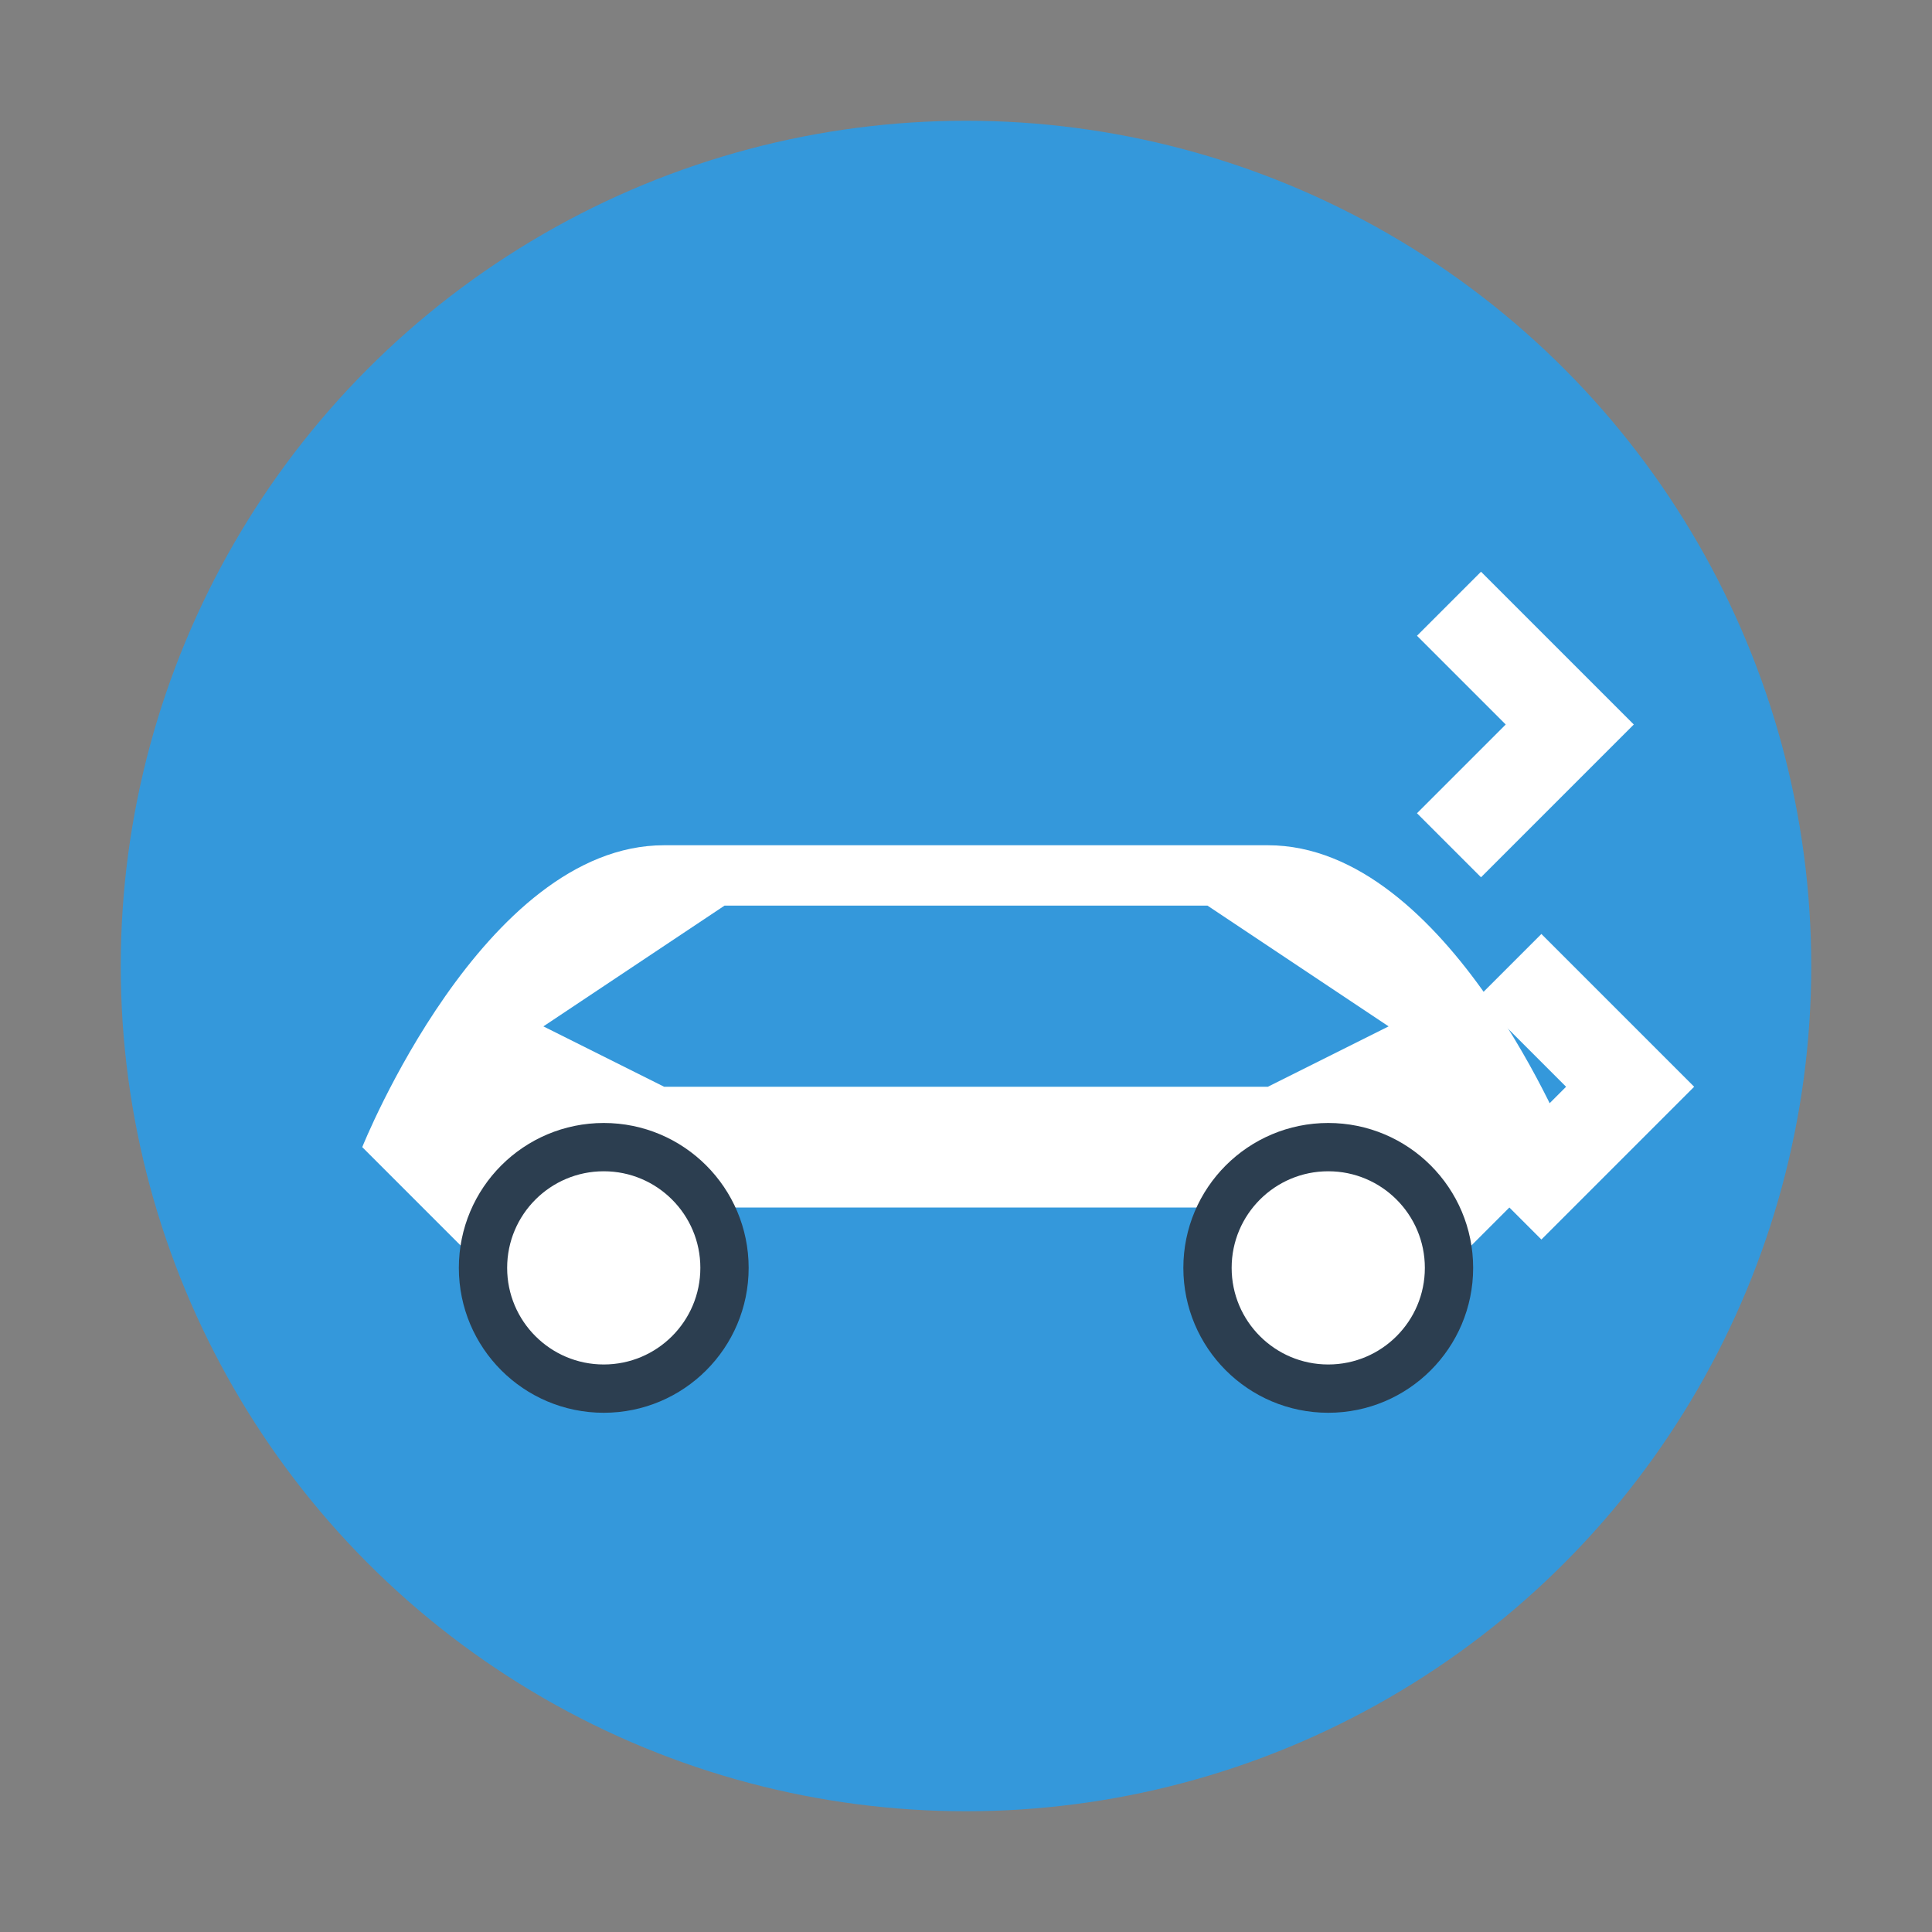
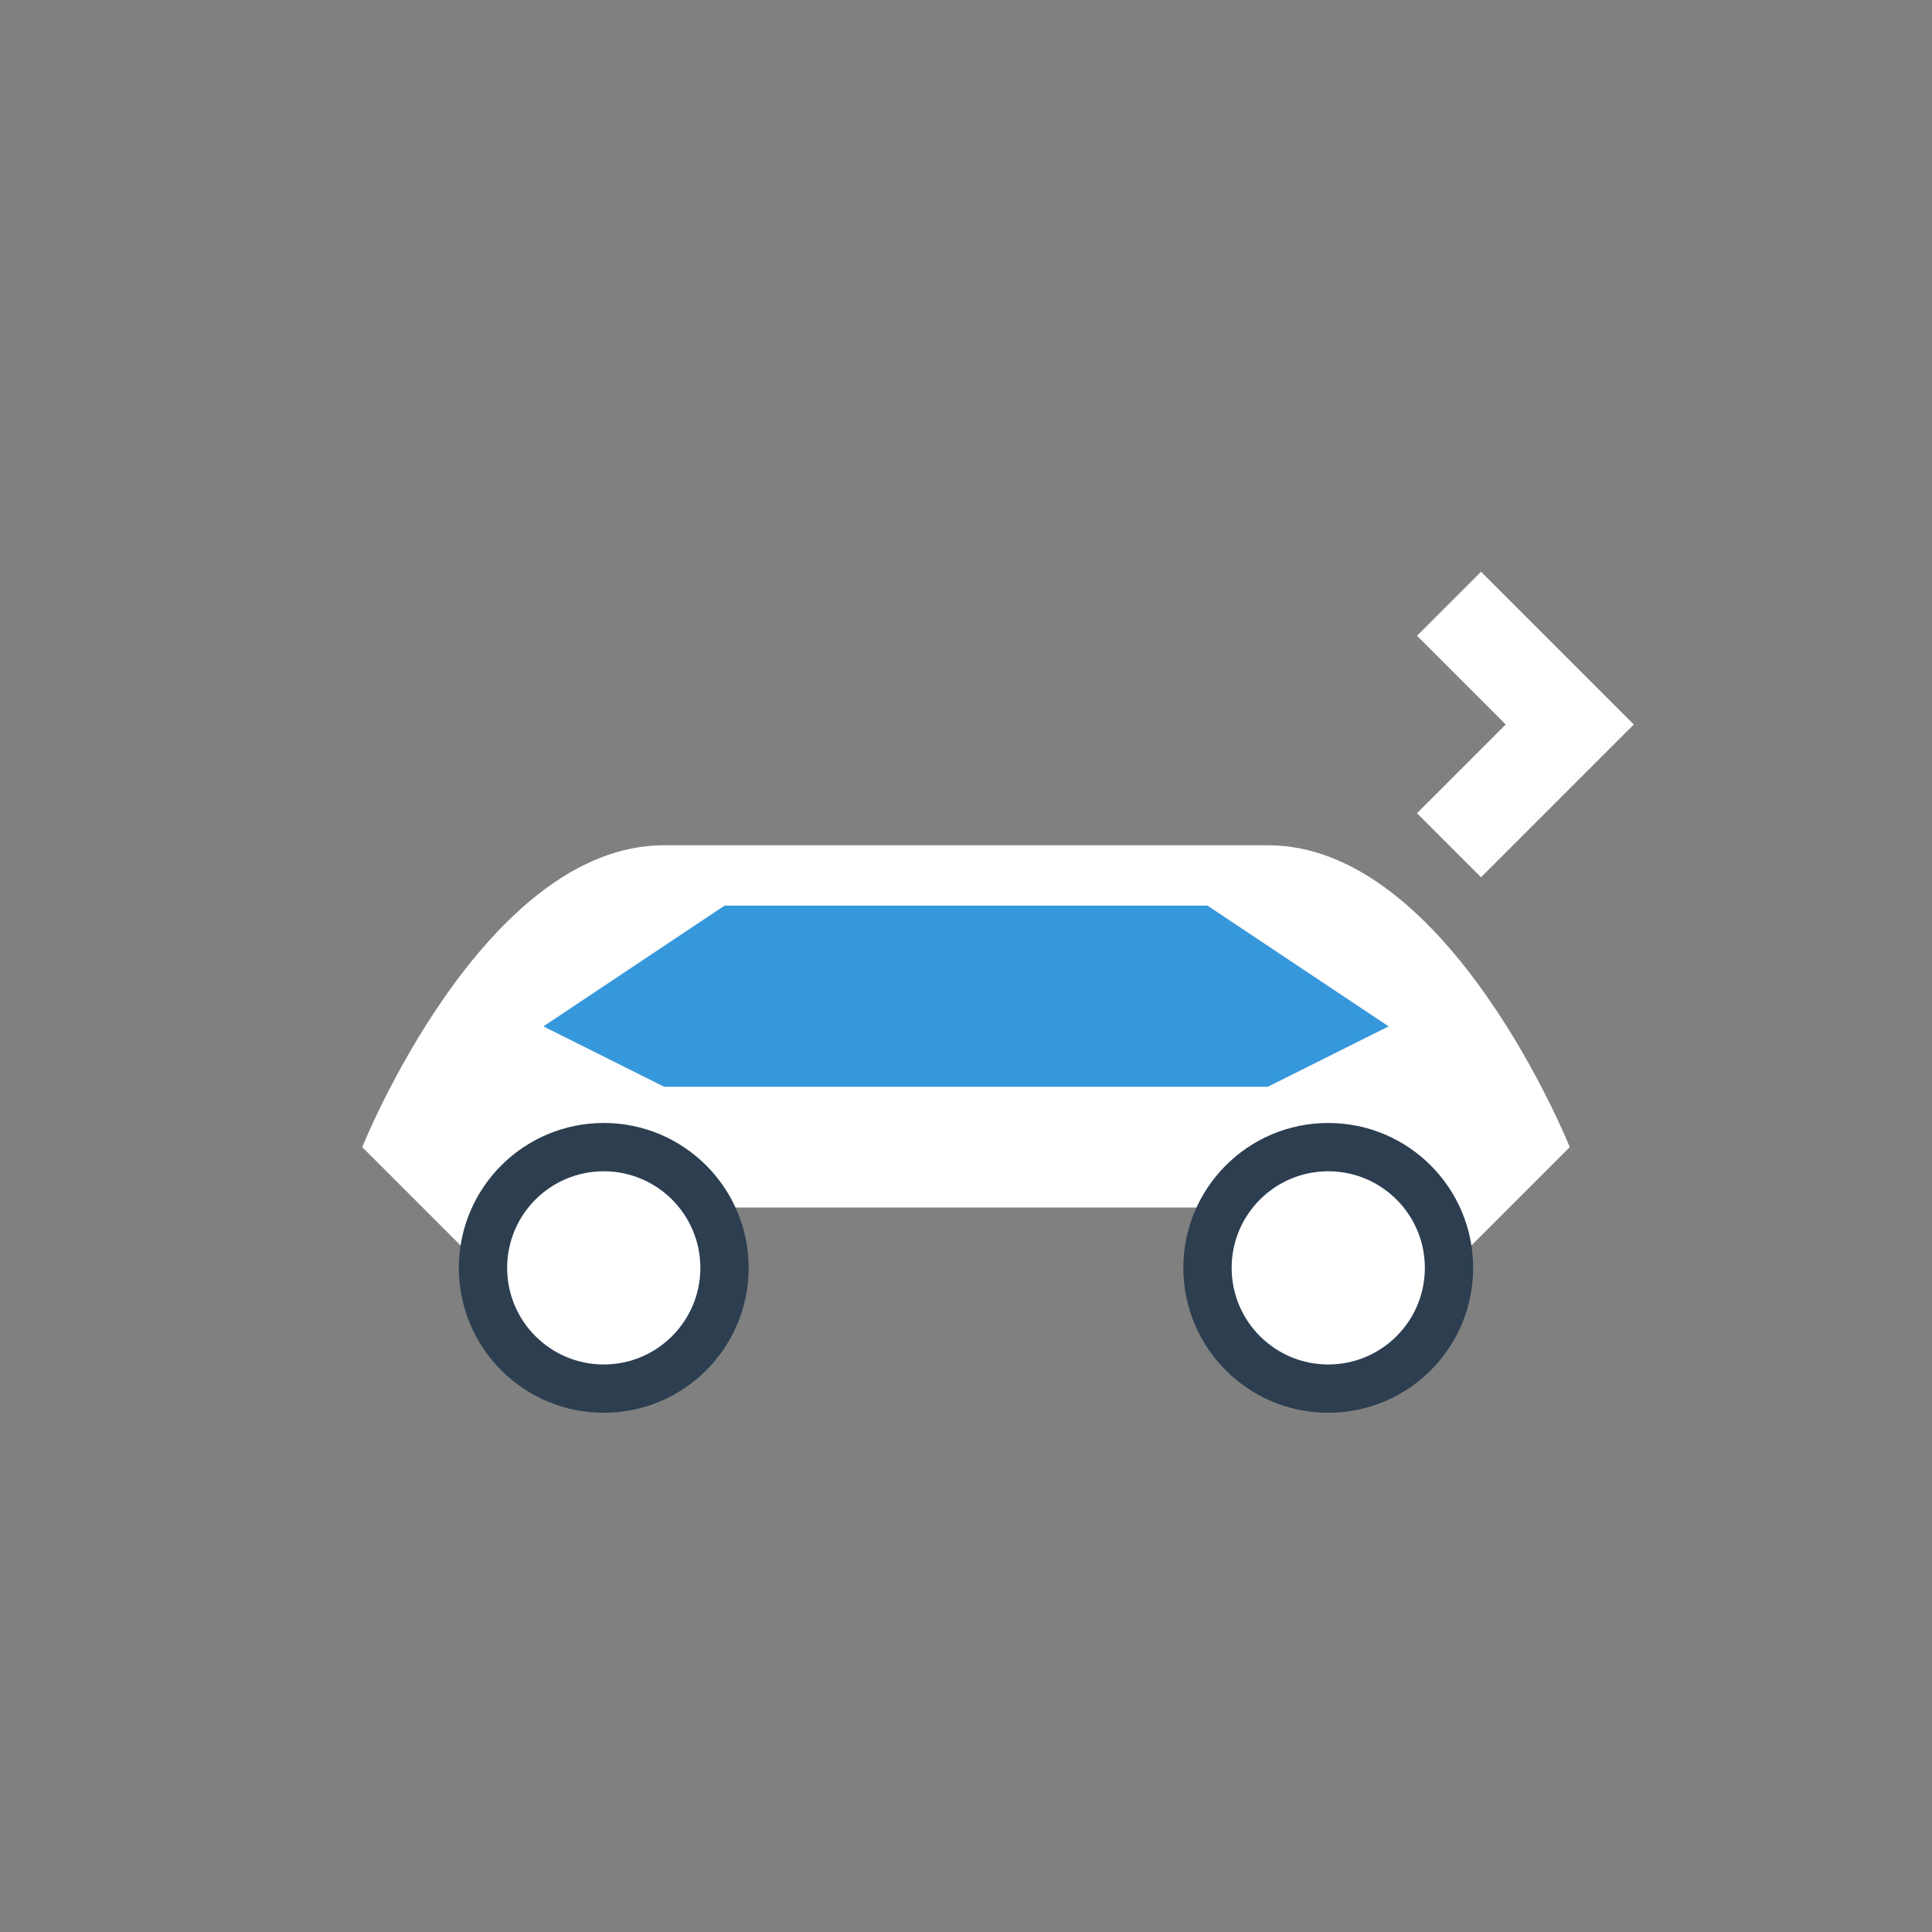
<svg xmlns="http://www.w3.org/2000/svg" width="32" height="32" viewBox="0 0 32 32" fill="none">
  <rect x="0" y="0" width="32" height="32" fill="#808080" stroke="none" />
-   <circle cx="16" cy="16" r="14" fill="#3498db" />
  <path d="M6 19 C6 19, 8 14, 11 14 L21 14 C24 14, 26 19, 26 19 L24 21 C24 21, 23 20, 21 20 L11 20 C9 20, 8 21, 8 21 Z" fill="white" />
  <circle cx="10" cy="21" r="2" fill="white" stroke="#2c3e50" stroke-width="0.8" />
  <circle cx="22" cy="21" r="2" fill="white" stroke="#2c3e50" stroke-width="0.8" />
  <path d="M9 17 L12 15 L20 15 L23 17 L21 18 L11 18 Z" fill="#3498db" />
  <path d="M24 10 L26 12 L24 14" stroke="white" stroke-width="1.5" fill="none" />
-   <path d="M25 16 L27 18 L25 20" stroke="white" stroke-width="1.5" fill="none" />
</svg>